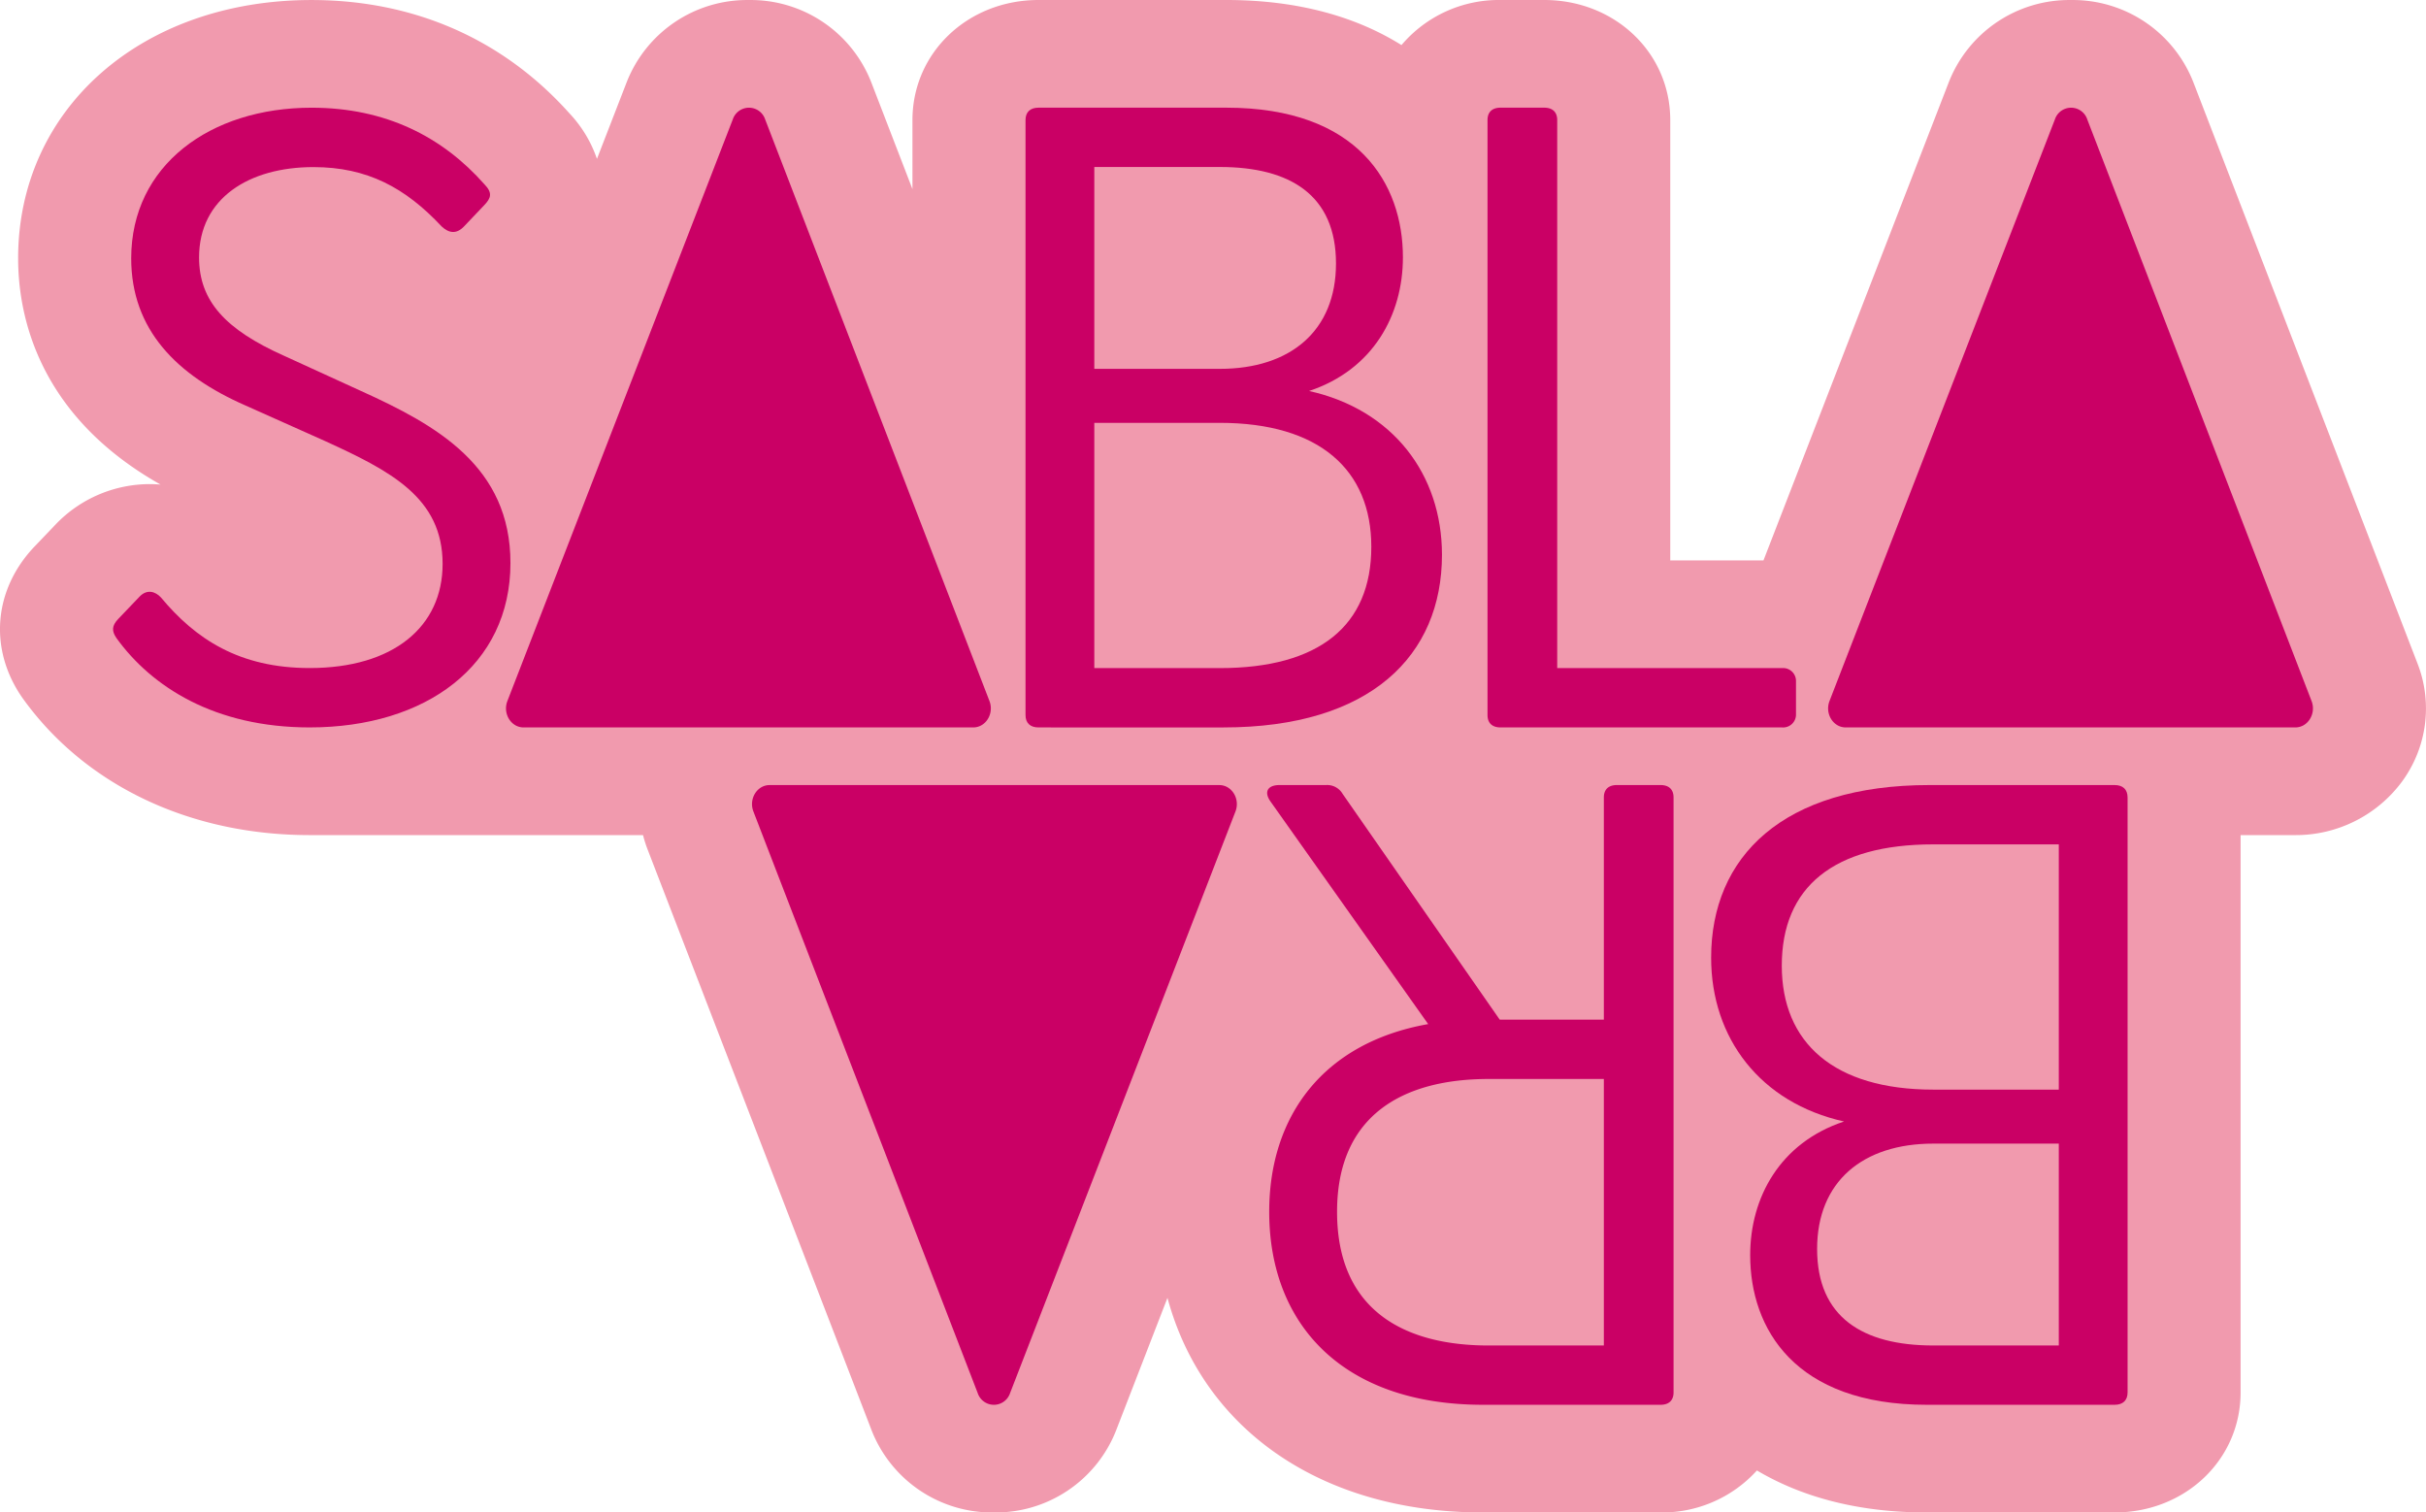
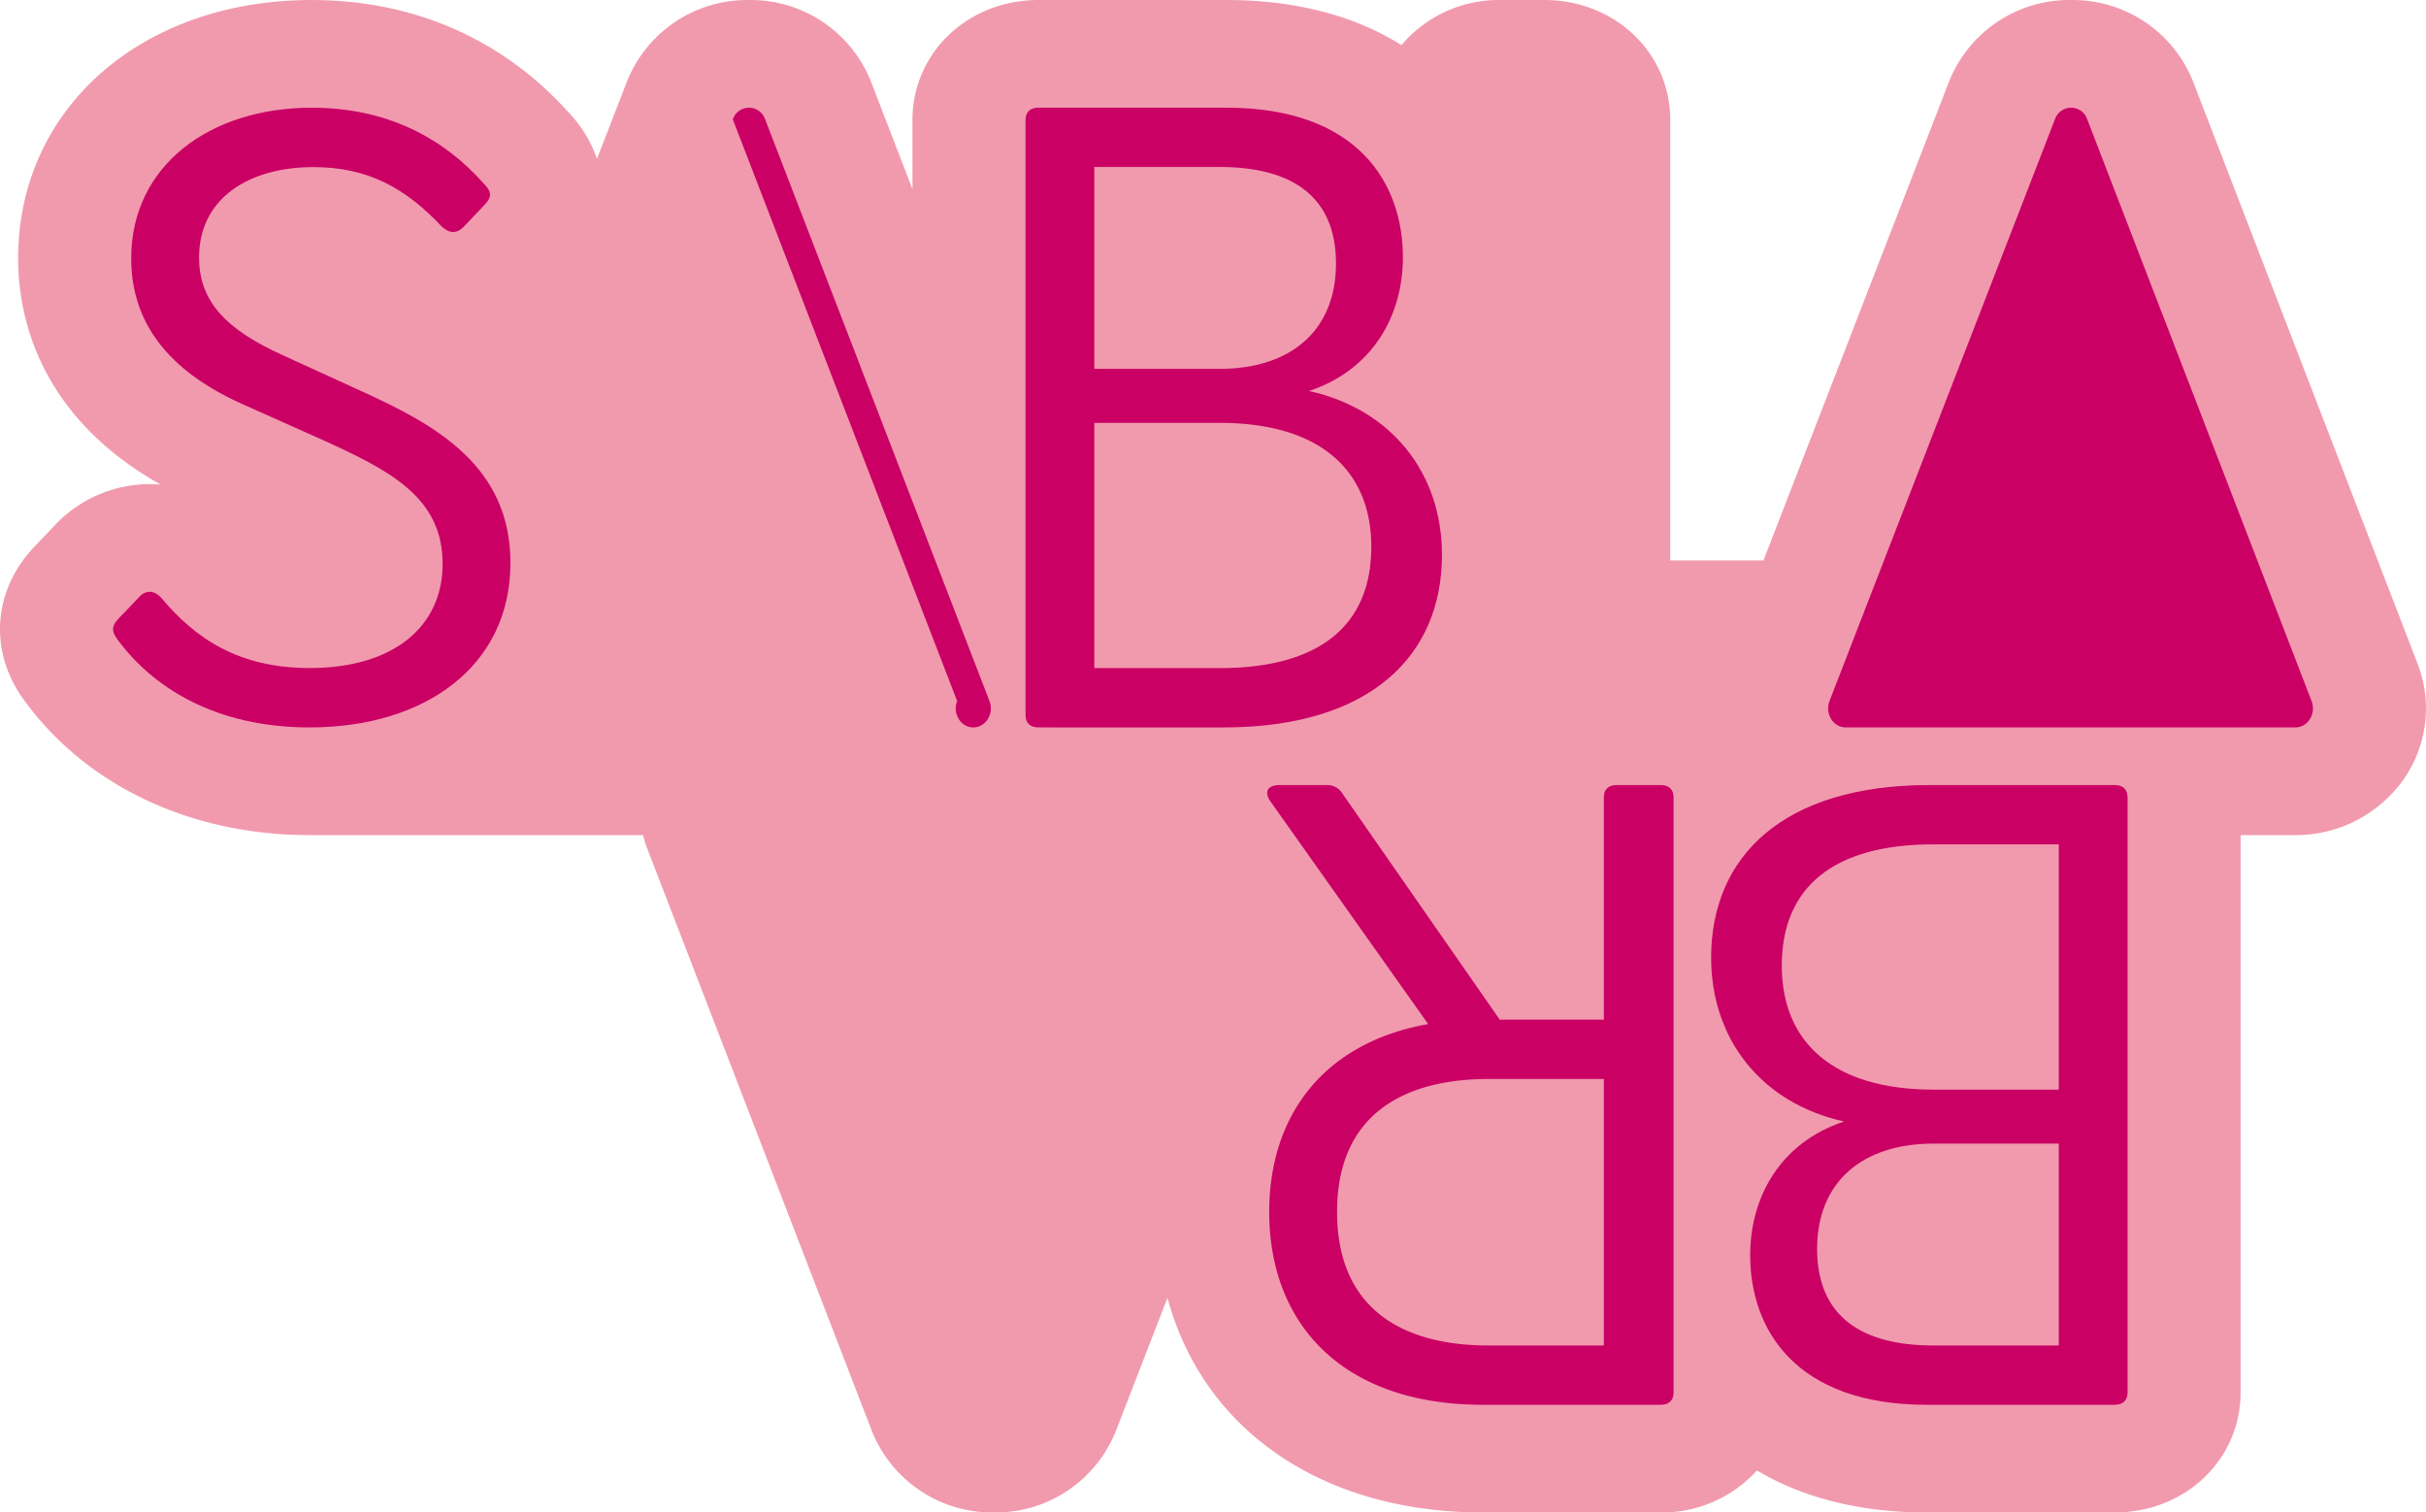
<svg xmlns="http://www.w3.org/2000/svg" width="602.805" height="375.785" viewBox="0 0 602.805 375.785">
  <g id="Group_4" data-name="Group 4" transform="translate(0)">
    <g id="Group_12" data-name="Group 12" transform="translate(0)">
      <path id="Path_2" data-name="Path 2" d="M130.088,207.486h29.687a31.1,31.1,0,0,0,1.055,3.351l55.738,144.516,0,.007a32.161,32.161,0,0,0,30.37,20.423h.016A32.155,32.155,0,0,0,277.324,355.4l12.765-32.936c8.8,32.59,38.074,53.319,78.4,53.319H412.6a31.789,31.789,0,0,0,23.956-10.434c10.887,6.457,24.833,10.434,42.2,10.434h46.656c17.564,0,31.324-13.1,31.324-29.832V207.486h13.61a32.81,32.81,0,0,0,26.443-13.22,30.7,30.7,0,0,0,3.944-29.311L545,20.438A32.153,32.153,0,0,0,514.638.007h-.026a32.153,32.153,0,0,0-30.368,20.384L438.181,139.241H415.02V29.834C415.02,13.1,401.263,0,383.7,0H372.844a31.689,31.689,0,0,0-24.609,11.2C337.17,4.278,322.773,0,304.7,0H258.049c-17.565,0-31.325,13.1-31.325,29.834V46.988l-10.239-26.55A32.153,32.153,0,0,0,186.123.007H186.1A32.153,32.153,0,0,0,155.73,20.39l-7.4,19.085a31.236,31.236,0,0,0-6.788-11.263C125.065,9.759,102.9.007,77.4.007,35.165.007,4.506,27,4.506,64.185c0,14.08,4.854,39,35.386,56.21q-1.22-.1-2.45-.114A32.4,32.4,0,0,0,13.9,130.223l-5.409,5.66c-10.02,10.593-11.279,25.152-3.211,37.089q.223.329.454.65c15.5,21.521,41.451,33.864,71.208,33.864Z" transform="translate(0 0)" fill="#f19aae" />
      <path id="Path_7" data-name="Path 7" d="M23.881,153.707c-1.154-1.71-1.154-2.995.462-4.7l5.313-5.559c1.847-1.925,3.926-1.285,5.312.213,8.546,10.265,19.4,17.535,36.956,17.535,20.787,0,33.029-10.263,33.029-25.875,0-16.467-12.935-23.1-29.334-30.581L55.986,95.966C38.895,88.482,27.577,77.149,27.577,59.4c0-23.1,19.632-37.425,44.808-37.425,18.477,0,32.567,7.271,42.961,19.033,2.079,2.138,1.617,3.423,0,5.133l-5.082,5.346c-1.847,1.925-3.7,1.711-5.543,0C95.713,41.863,86.243,36.73,72.846,36.73c-15.937,0-28.408,7.7-28.408,22.456,0,10.905,6.7,17.963,21.018,24.379l19.17,8.767c18.94,8.555,37.186,18.82,37.186,42.772,0,25.448-21.018,40.844-49.889,40.844-23.56,0-39.265-10.05-48.043-22.24" transform="translate(5.024 4.785)" fill="#ca0065" />
      <path id="Path_8" data-name="Path 8" d="M257.522,161.21c24.714,0,37.648-10.558,37.648-30.135,0-19.137-12.934-30.8-37.648-30.8H226.339V161.21Zm0-74.35c17.553,0,28.871-9.458,28.871-26.176,0-16.938-11.318-23.978-28.871-23.978H226.339V86.86Zm-48.274,86.009V25.048c0-1.979,1.156-3.08,3.234-3.08h46.656c32.8,0,43.884,18.917,43.884,37.175,0,14.3-7.39,27.937-23.328,33.216,20.787,4.619,33.03,20.678,33.03,40.694,0,25.078-17.784,42.9-54.279,42.9H212.482c-2.079,0-3.234-1.1-3.234-3.08" transform="translate(45.57 4.784)" fill="#ca0065" />
-       <path id="Path_9" data-name="Path 9" d="M303.514,172.869V25.048c0-1.979,1.154-3.08,3.234-3.08H317.6c2.078,0,3.233,1.1,3.233,3.08V161.21H376.7a3.2,3.2,0,0,1,3.463,3.3v8.14a3.2,3.2,0,0,1-3.463,3.3H306.748c-2.08,0-3.234-1.1-3.234-3.08" transform="translate(66.099 4.784)" fill="#ca0065" />
      <path id="Path_10" data-name="Path 10" d="M404.345,174.909c-24.714,0-37.648,10.557-37.648,30.135,0,19.137,12.934,30.8,37.648,30.8h31.181V174.909Zm0,74.349c-17.554,0-28.871,9.46-28.871,26.177,0,16.938,11.317,23.978,28.871,23.978h31.181V249.258Zm48.273-86.008V311.07c0,1.98-1.154,3.081-3.233,3.081H402.729c-32.8,0-43.885-18.917-43.885-37.175,0-14.3,7.391-27.937,23.328-33.216-20.786-4.619-33.029-20.678-33.029-40.695,0-25.078,17.784-42.895,54.279-42.895h45.963c2.079,0,3.233,1.1,3.233,3.08" transform="translate(76.036 34.882)" fill="#ca0065" />
      <path id="Path_11" data-name="Path 11" d="M313.57,233.2c-21.018,0-37.648,8.8-37.648,33,0,24.415,16.63,33.216,37.648,33.216h28.641V233.2Zm-36.262-70.831,39.035,56.093h25.868V163.25c0-1.98,1.156-3.08,3.233-3.08H356.3c2.079,0,3.233,1.1,3.233,3.08V311.07c0,1.98-1.154,3.08-3.233,3.08H312.185c-34.877,0-53.124-20.017-53.124-47.952,0-23.758,13.4-42.016,39.5-46.635L259.292,164.13c-1.617-2.421-.462-3.96,2.31-3.96H273.15a4.448,4.448,0,0,1,4.158,2.2" transform="translate(56.308 34.882)" fill="#ca0065" />
-       <path id="Path_12" data-name="Path 12" d="M167.636,24.877l55.739,144.517c1.2,3.115-.907,6.554-4.02,6.554H107.607c-3.116,0-5.224-3.445-4.016-6.561L159.6,24.87a4.234,4.234,0,0,1,8.036.007" transform="translate(22.485 4.786)" fill="#ca0065" />
+       <path id="Path_12" data-name="Path 12" d="M167.636,24.877l55.739,144.517c1.2,3.115-.907,6.554-4.02,6.554c-3.116,0-5.224-3.445-4.016-6.561L159.6,24.87a4.234,4.234,0,0,1,8.036.007" transform="translate(22.485 4.786)" fill="#ca0065" />
      <path id="Path_13" data-name="Path 13" d="M437.4,24.877l55.739,144.517c1.2,3.115-.907,6.554-4.02,6.554H377.373c-3.116,0-5.224-3.445-4.016-6.561L429.366,24.87a4.234,4.234,0,0,1,8.036.007" transform="translate(81.234 4.786)" fill="#ca0065" />
-       <path id="Path_14" data-name="Path 14" d="M209.523,311.247,153.784,166.729c-1.2-3.115.907-6.554,4.02-6.554H269.552c3.115,0,5.224,3.445,4.016,6.561L217.559,311.254a4.234,4.234,0,0,1-8.036-.007" transform="translate(33.417 34.883)" fill="#ca0065" />
    </g>
  </g>
</svg>